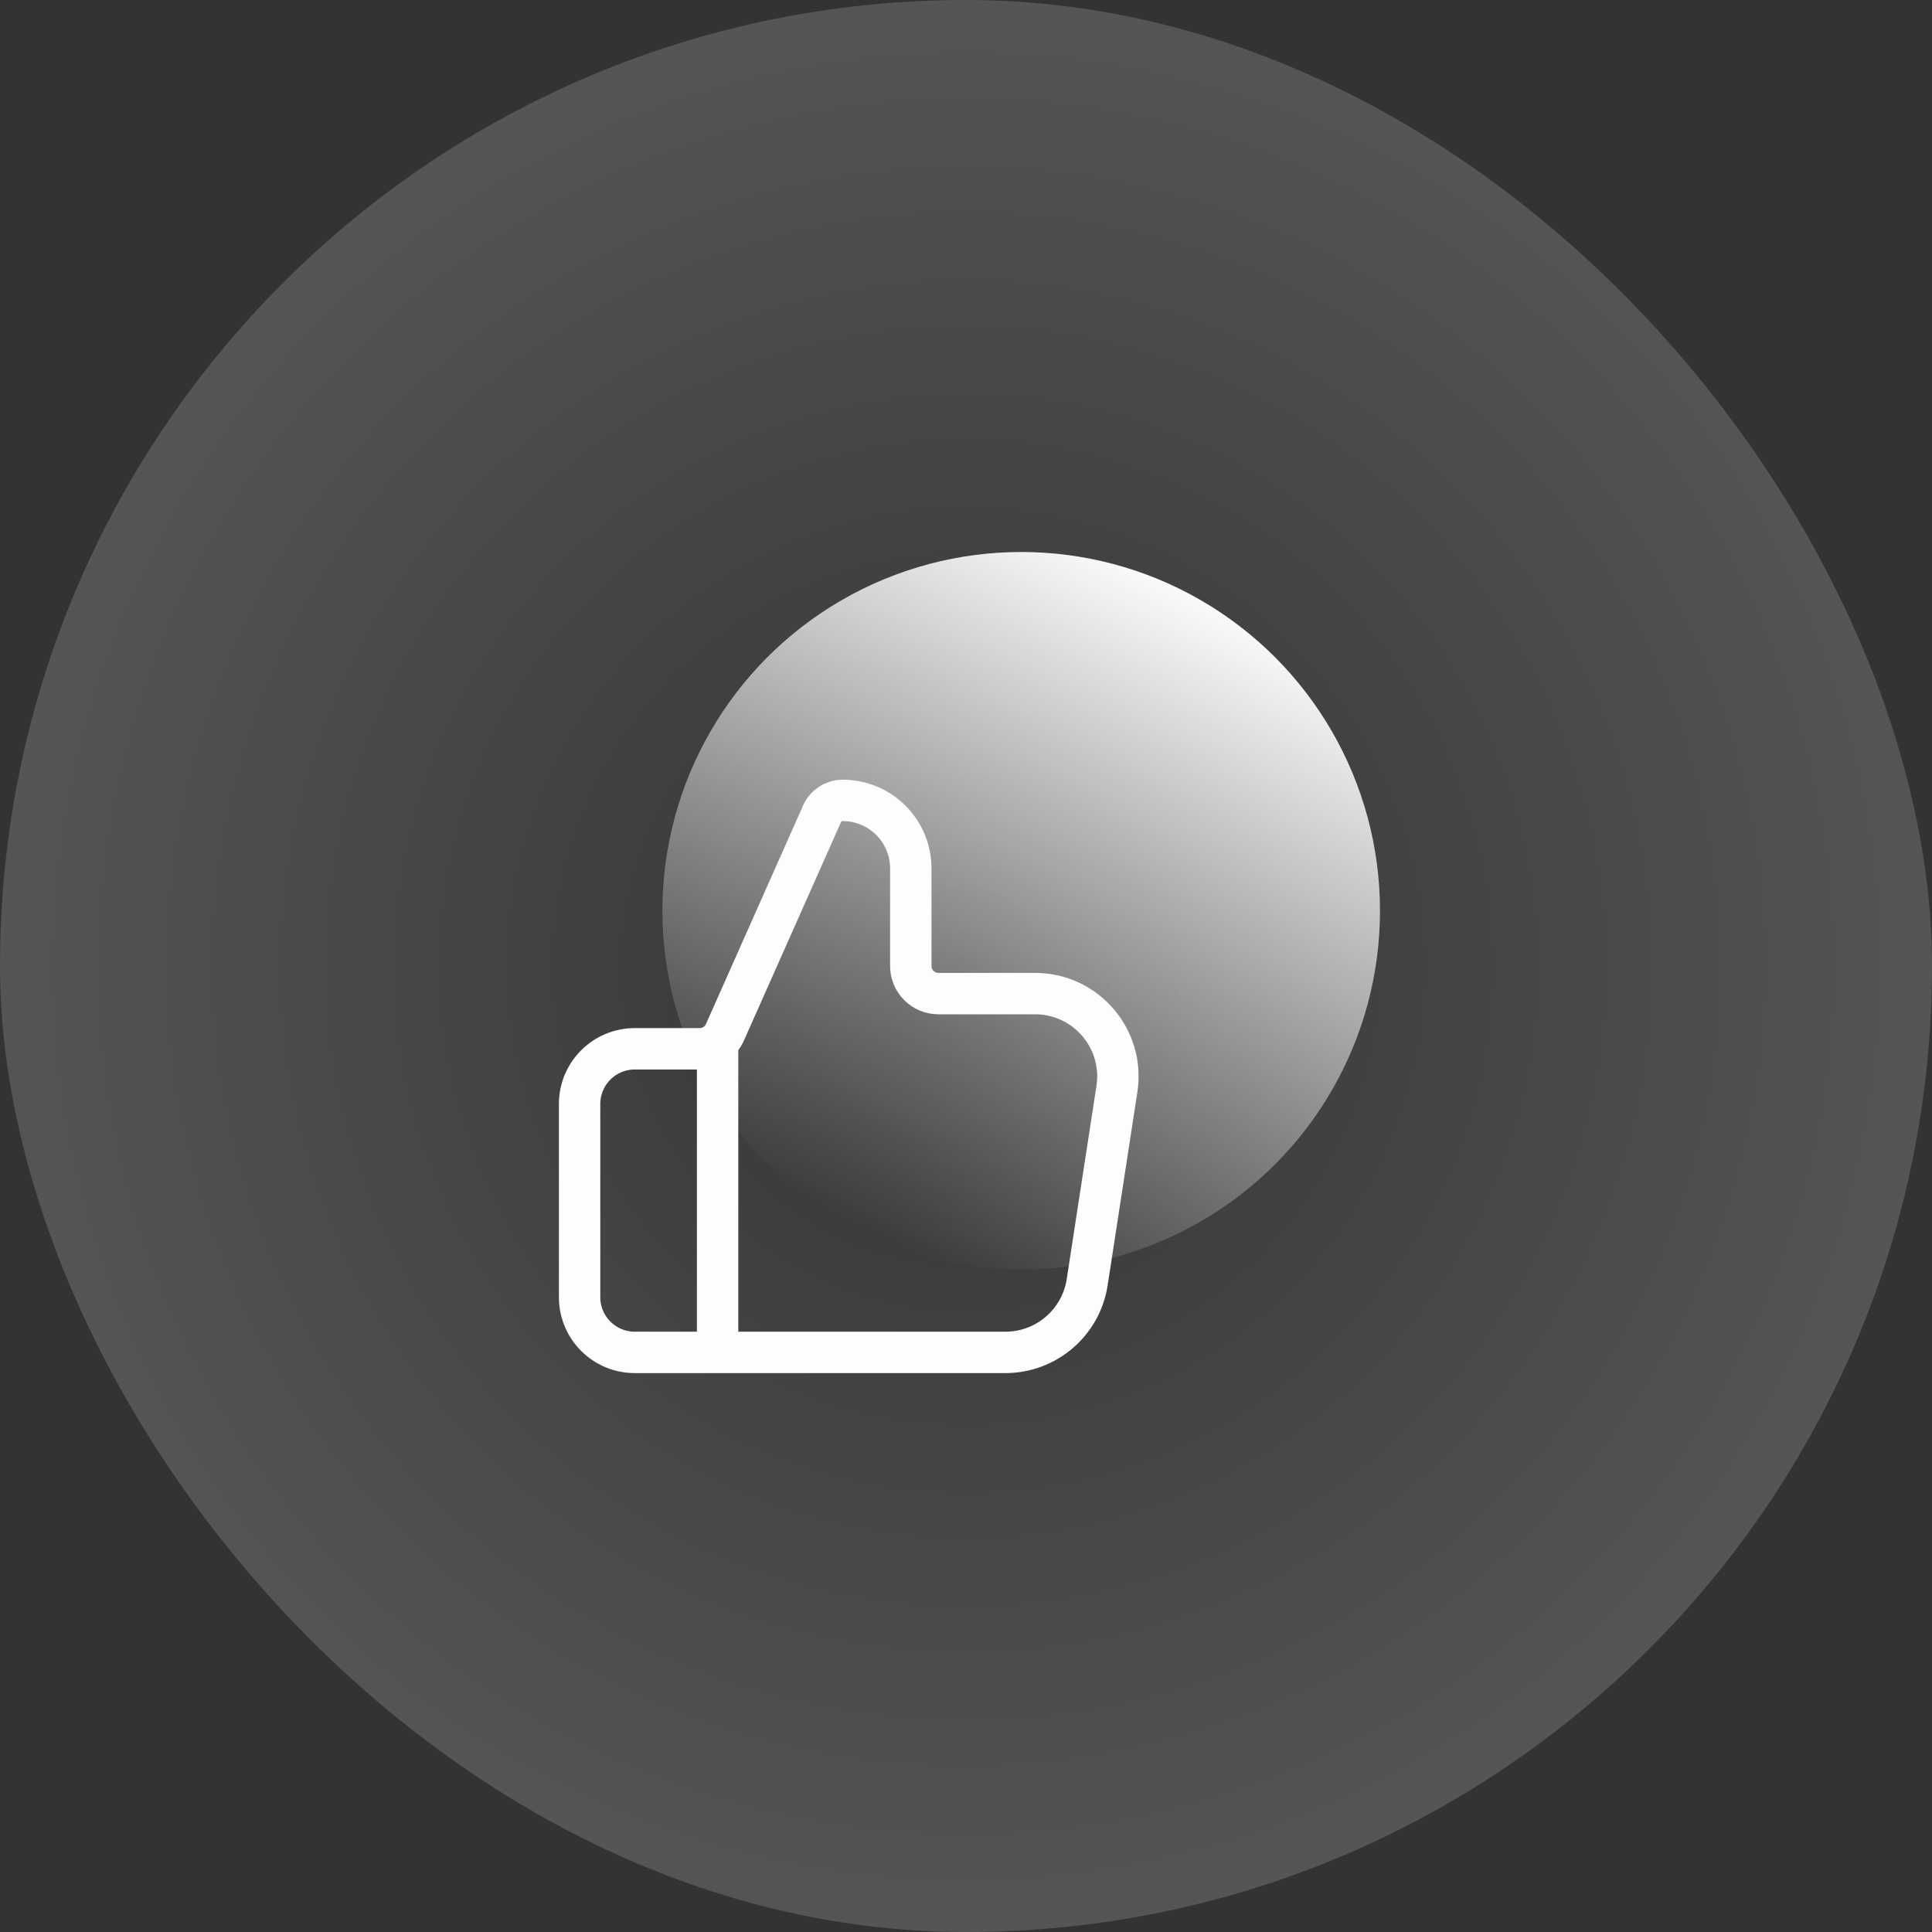
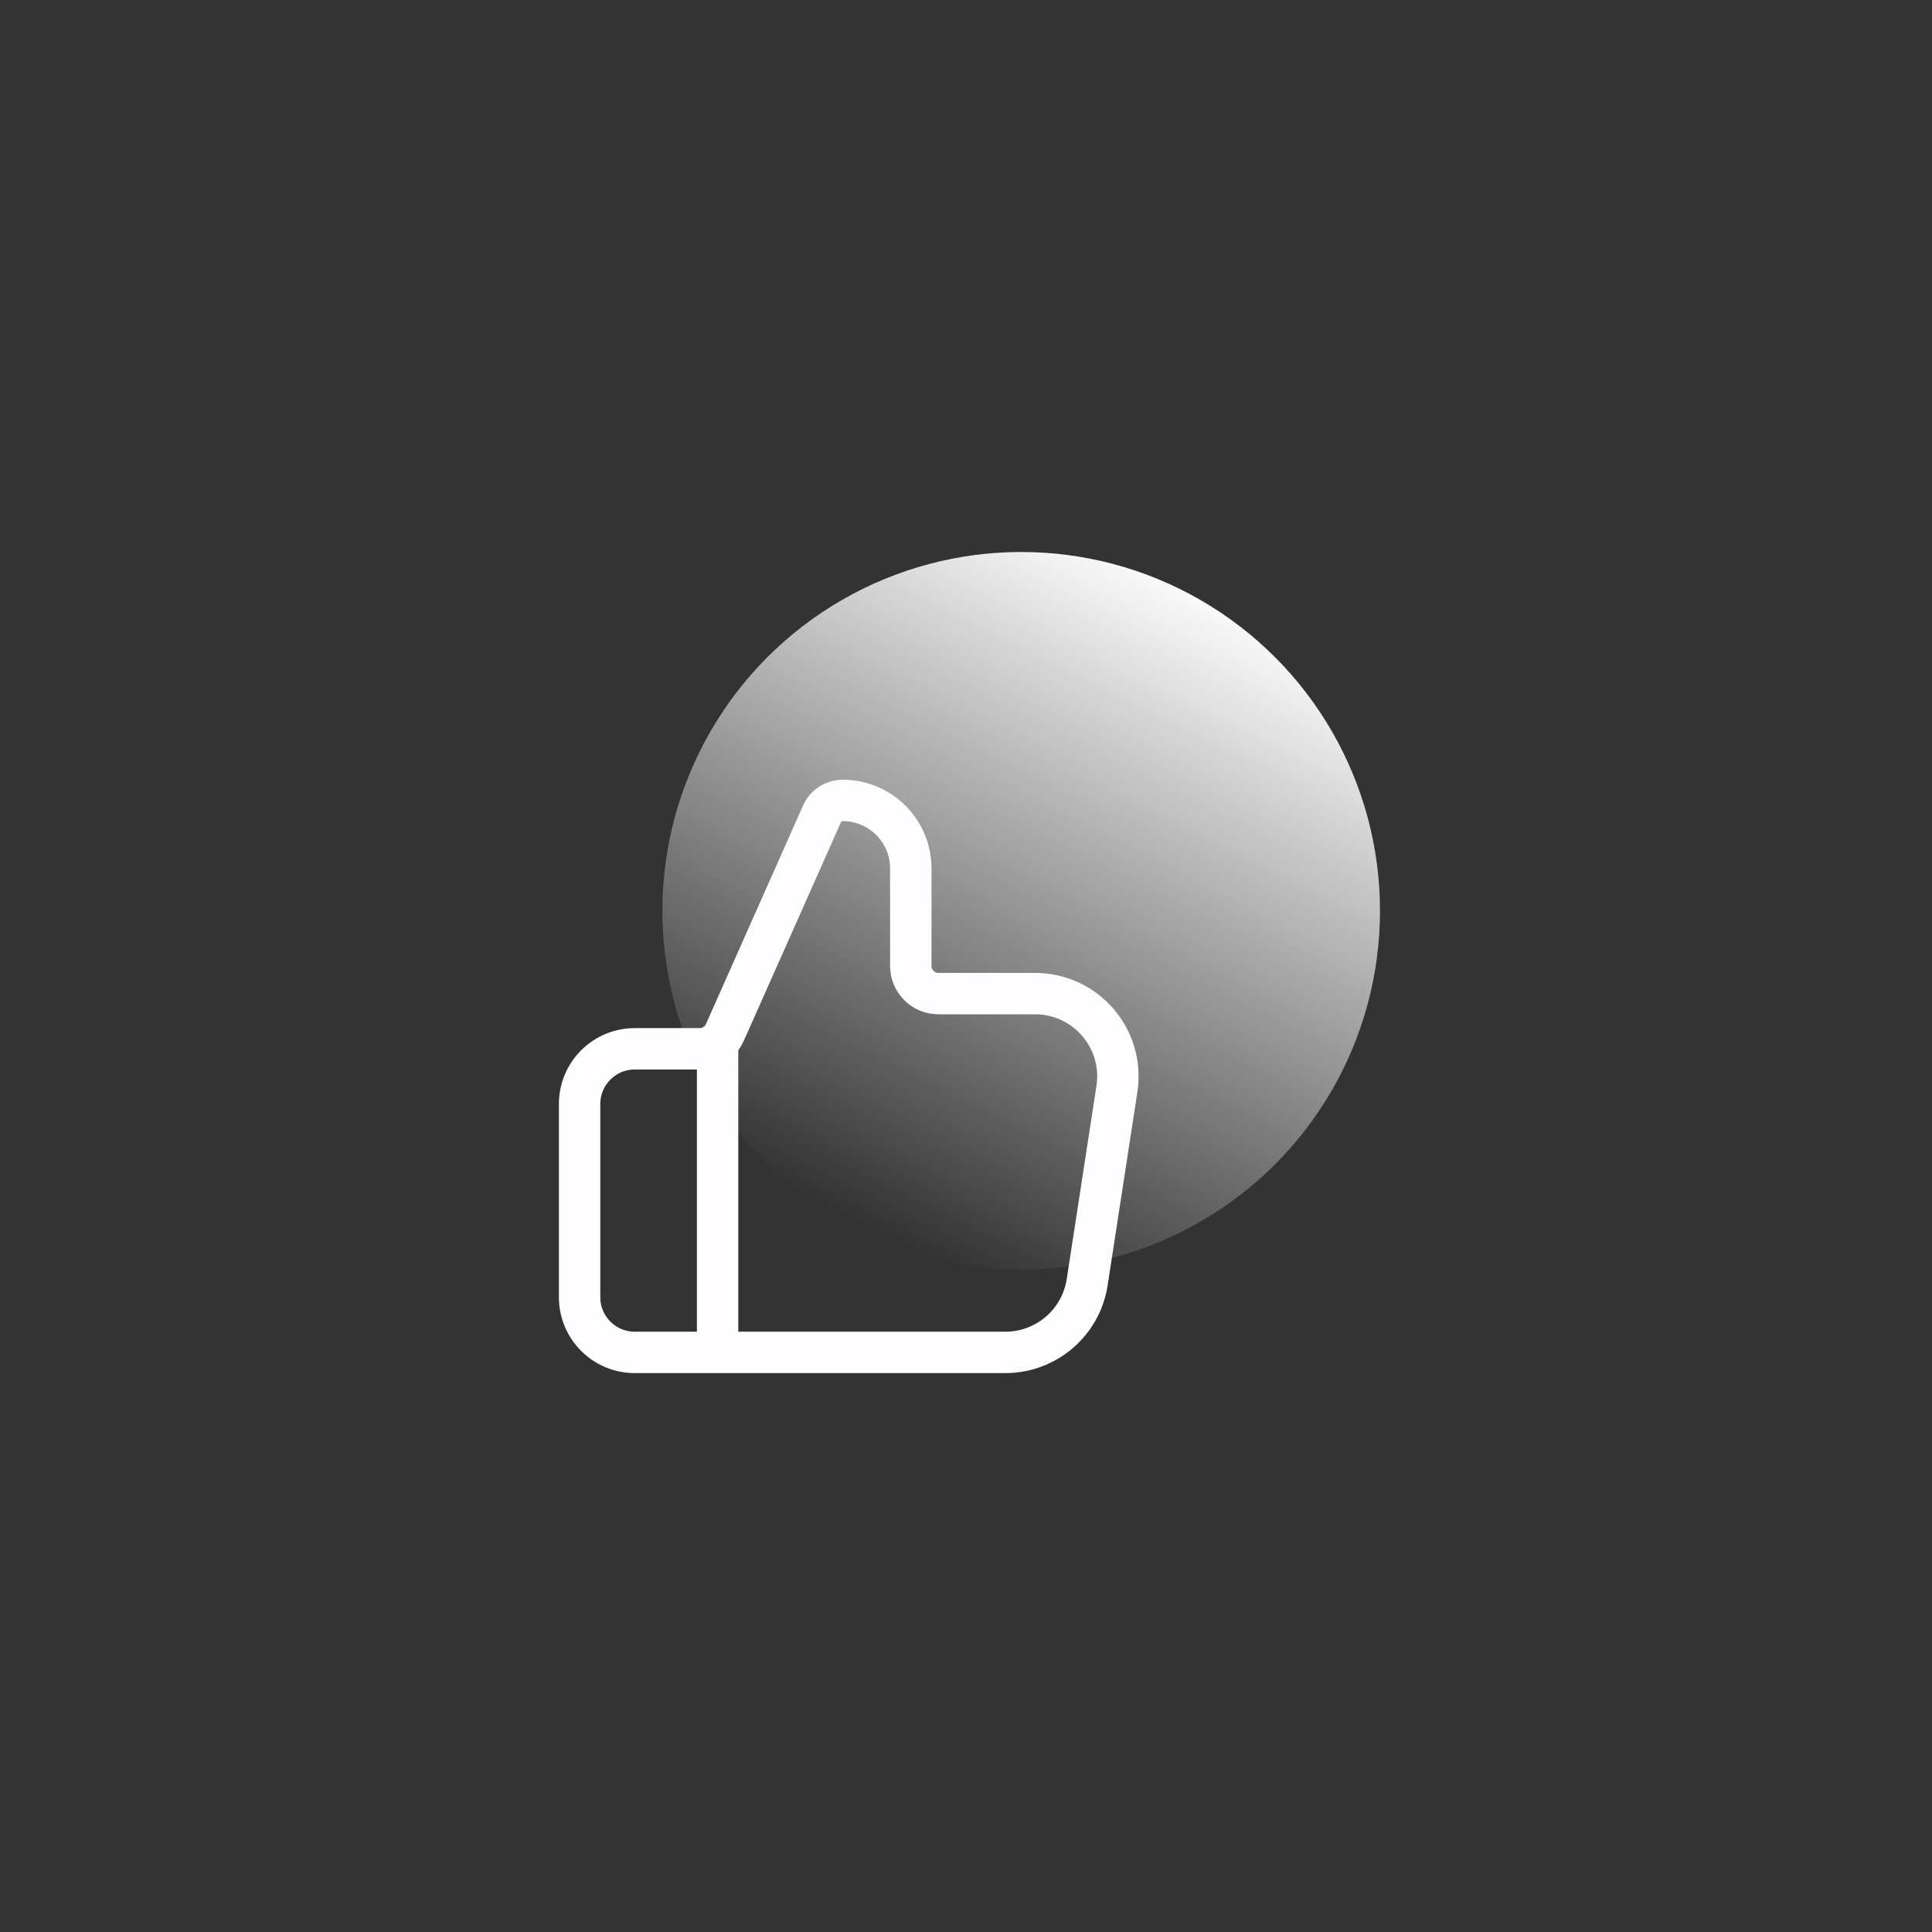
<svg xmlns="http://www.w3.org/2000/svg" width="70" height="70" viewBox="0 0 70 70" fill="none">
  <rect x="0" y="0" width="70" height="70" fill="#333333" stroke="none" />
-   <rect width="70" height="70" rx="35" fill="url(#paint0_radial_625_13757)" />
  <circle cx="13" cy="13" r="13" transform="matrix(-1 0 0 1 50 20)" fill="url(#paint1_linear_625_13757)" />
  <path d="M26 49V38M21 40V47C21 48.105 21.895 49 23 49H36.426C37.907 49 39.166 47.92 39.391 46.456L40.468 39.456C40.748 37.639 39.342 36 37.503 36H34C33.448 36 33 35.552 33 35V31.466C33 30.104 31.896 29 30.534 29C30.209 29 29.915 29.191 29.783 29.488L26.264 37.406C26.103 37.767 25.745 38 25.35 38H23C21.895 38 21 38.895 21 40Z" stroke="#FDFDFF" stroke-width="1.5" stroke-linecap="round" stroke-linejoin="round" />
  <defs>
    <radialGradient id="paint0_radial_625_13757" cx="0" cy="0" r="1" gradientUnits="userSpaceOnUse" gradientTransform="translate(35 35) rotate(90) scale(35)">
      <stop stop-color="white" stop-opacity="0" />
      <stop offset="1" stop-color="#FDFDFF" stop-opacity="0.17" />
    </radialGradient>
    <linearGradient id="paint1_linear_625_13757" x1="22" y1="22.667" x2="10.159" y2="-0.879" gradientUnits="userSpaceOnUse">
      <stop stop-color="white" stop-opacity="0" />
      <stop offset="1" stop-color="white" />
    </linearGradient>
  </defs>
</svg>